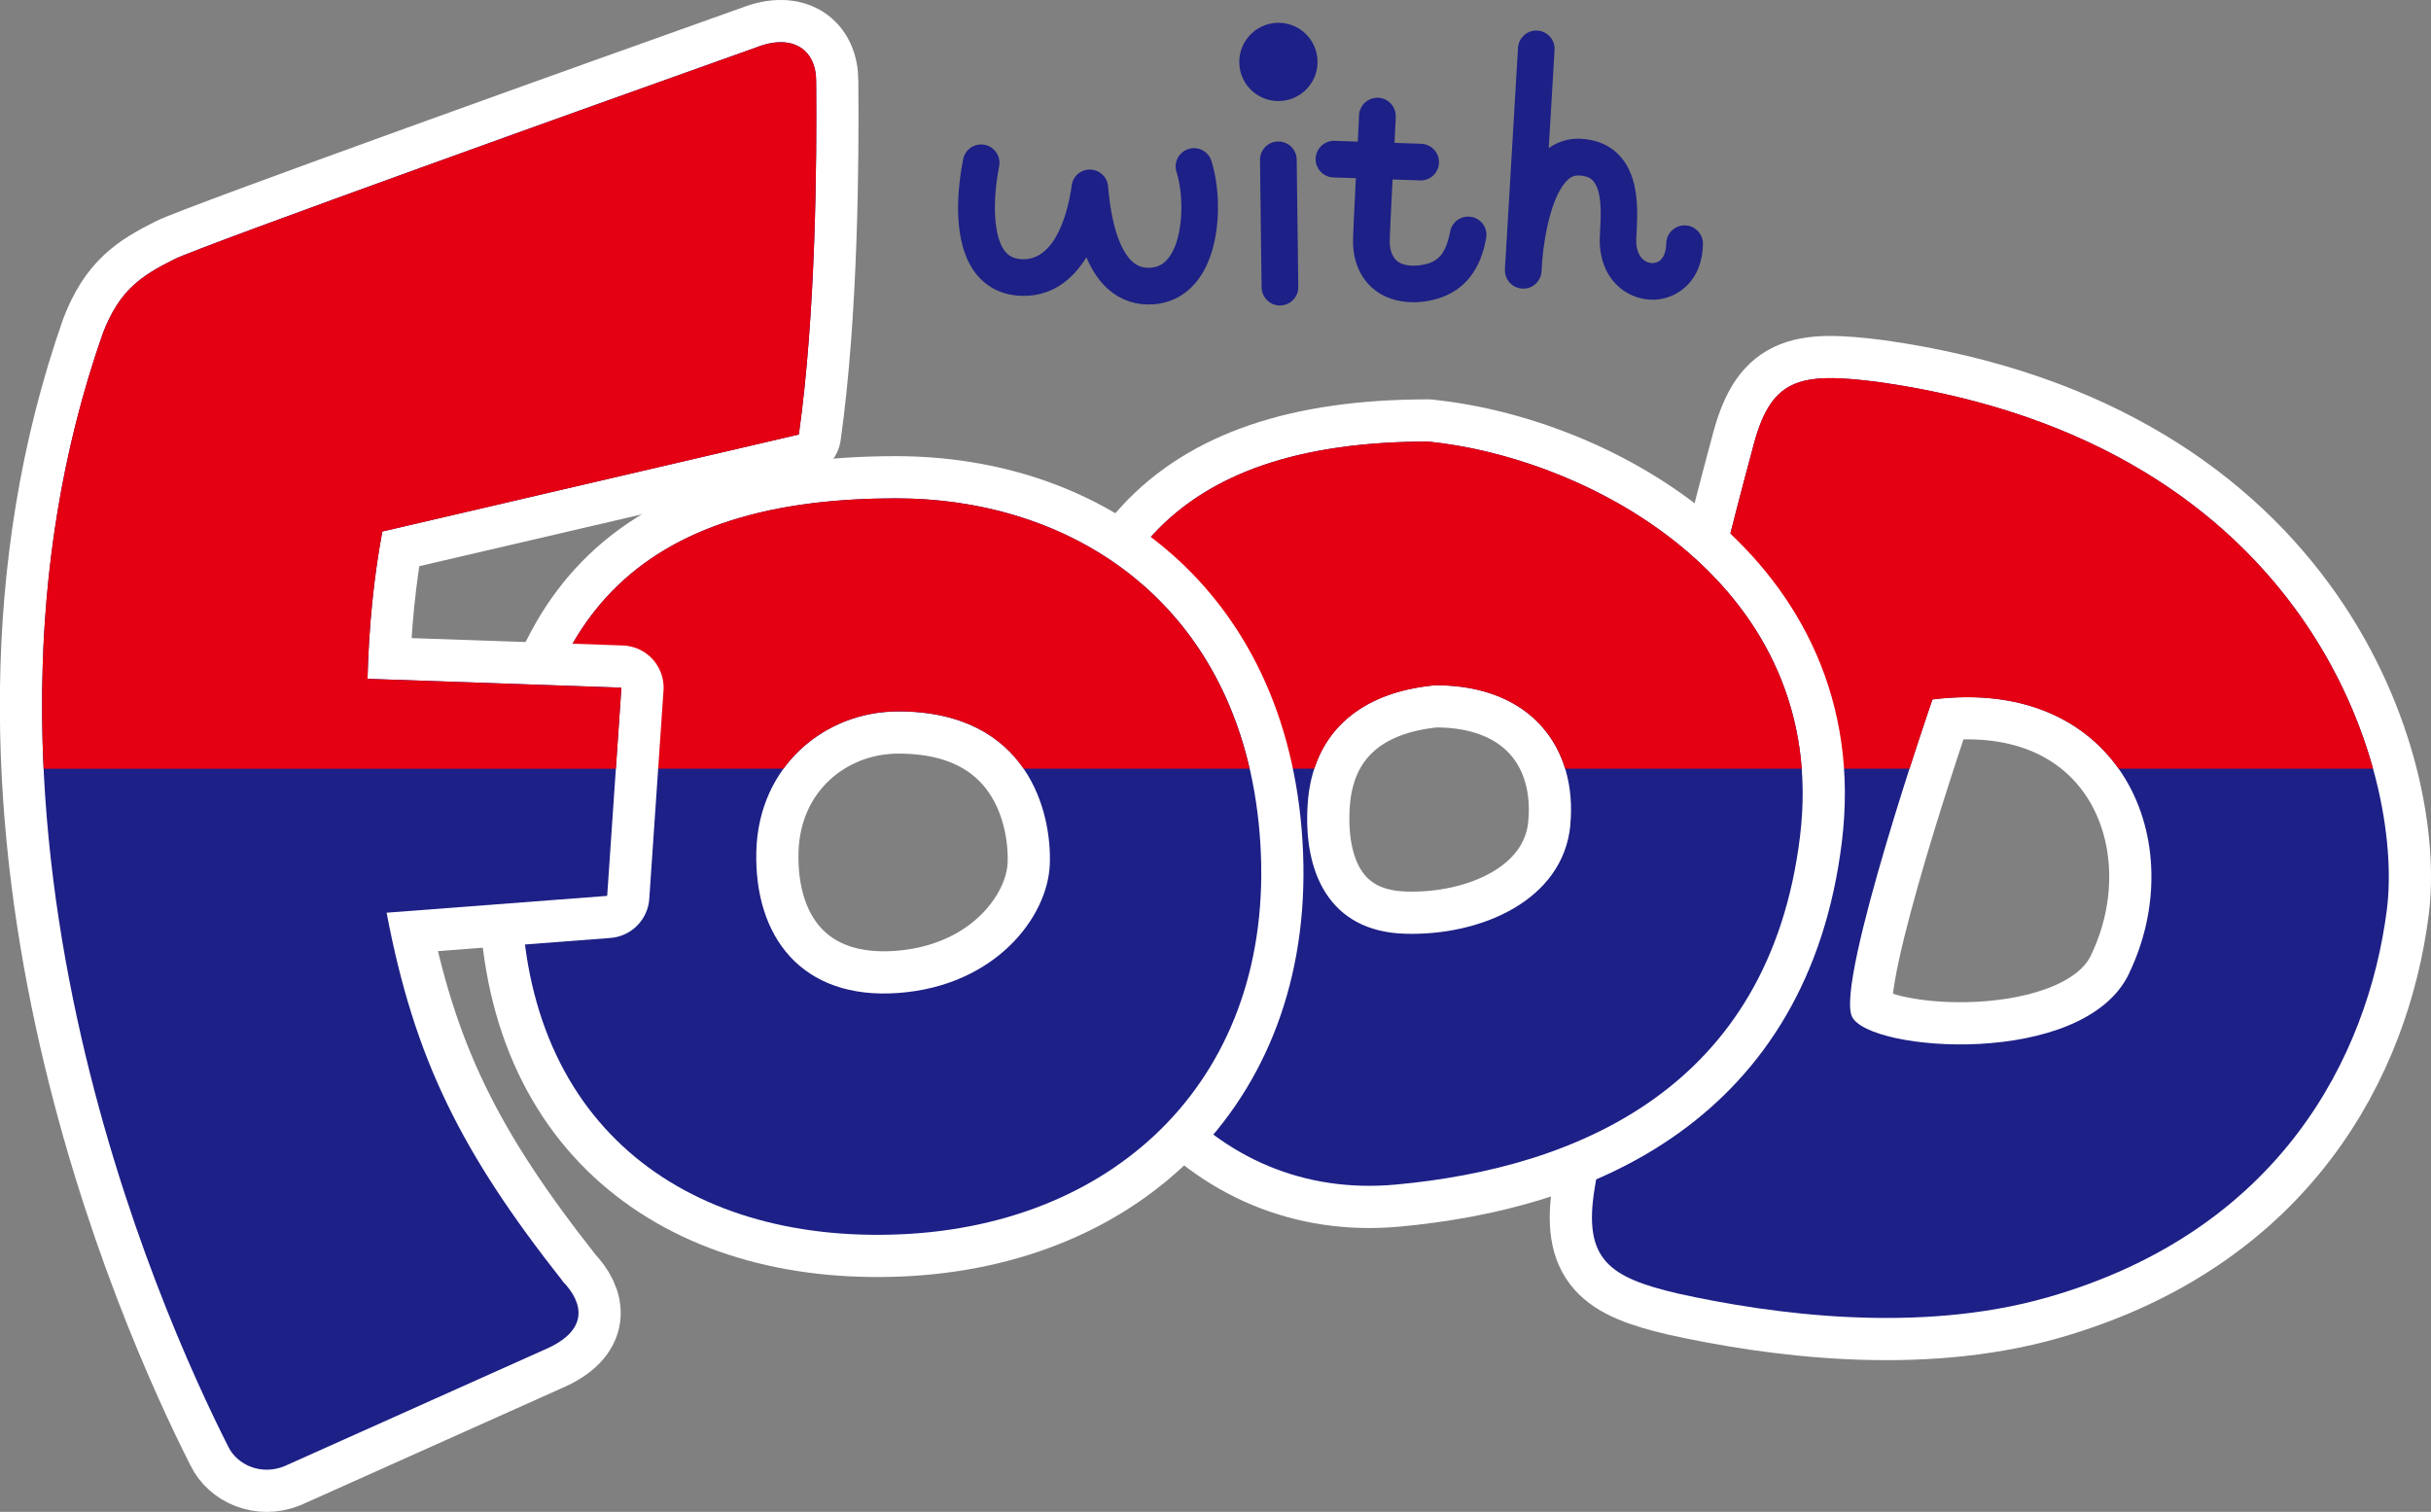
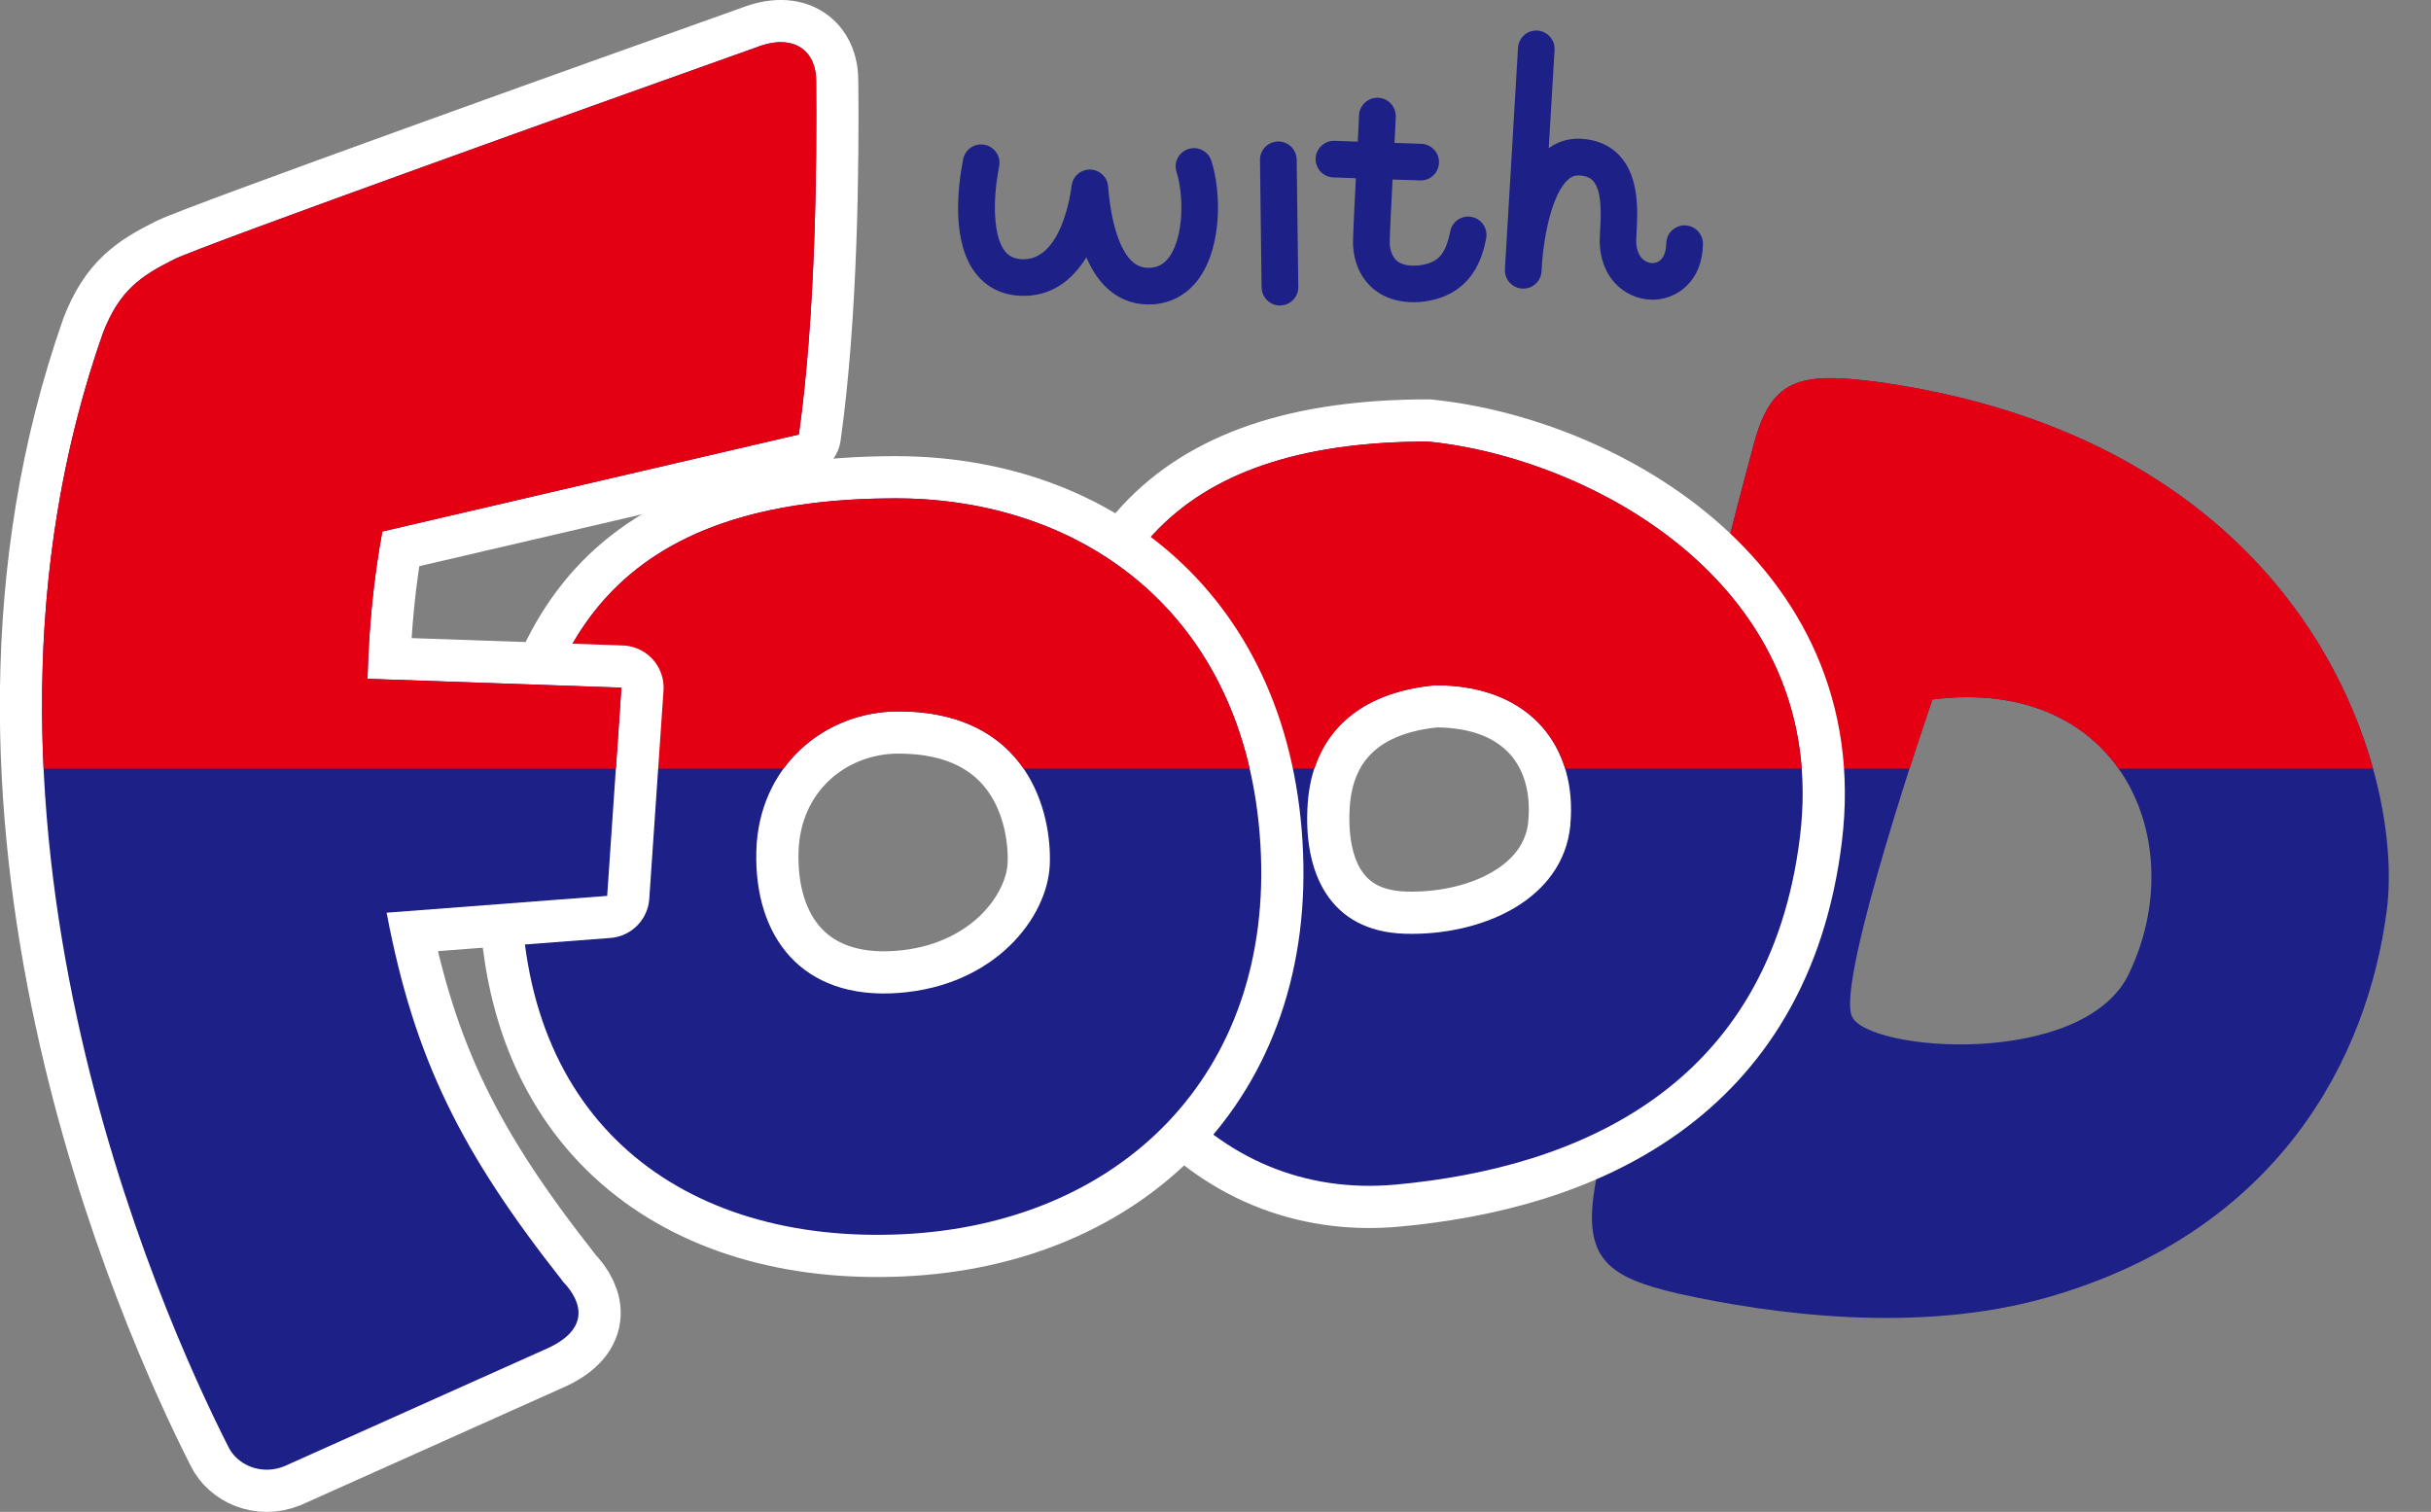
<svg xmlns="http://www.w3.org/2000/svg" id="_レイヤー_2" viewBox="0 0 317.98 197.77">
  <rect x="0" y="0" width="317.98" height="197.77" fill="#808080" stroke="none" />
  <defs>
    <style>.cls-1{fill:#fff;stroke:#fff;stroke-linecap:round;stroke-linejoin:round;stroke-width:11.04px;}.cls-2{fill:#e40012;}.cls-3{fill:#1d2086;}</style>
  </defs>
  <g id="_文字">
    <g>
-       <path class="cls-1" d="M229.2,58.86c-4.46,16.51-13.38,52-20.61,96.55-1.54,9.32,1.83,11.69,10.9,13.8,12.24,2.71,31.43,5.33,48.32,.5,30.37-8.68,41.92-31.47,44.39-50.66,2.3-17.83-9.83-61.06-66.45-69.07-10.53-1.35-14.21-.56-16.55,8.89Zm49.26,68.54c-5.97,12.34-34.05,10.21-36.22,5.57-2.17-4.64,10.52-41.48,10.52-41.48,24.76-3.1,33.96,18.84,25.69,35.91Z" />
      <path class="cls-3" d="M229.2,58.86c-4.46,16.51-13.38,52-20.61,96.55-1.54,9.32,1.83,11.69,10.9,13.8,12.24,2.71,31.43,5.33,48.32,.5,30.37-8.68,41.92-31.47,44.39-50.66,2.3-17.83-9.83-61.06-66.45-69.07-10.53-1.35-14.21-.56-16.55,8.89Zm49.26,68.54c-5.97,12.34-34.05,10.21-36.22,5.57-2.17-4.64,10.52-41.48,10.52-41.48,24.76-3.1,33.96,18.84,25.69,35.91Z" />
-       <path class="cls-3" d="M172.33,7.8c.17,2.82-1.99,5.24-4.81,5.41-2.82,.17-5.25-1.99-5.41-4.81-.17-2.82,1.99-5.24,4.81-5.41,2.82-.17,5.24,1.98,5.41,4.81Z" />
      <path class="cls-3" d="M167.56,39.96s-.07,0-.11,0c-1.32,.02-2.41-1.04-2.43-2.37l-.21-16.65c-.02-1.32,1.04-2.42,2.37-2.43,1.32-.02,2.41,1.04,2.43,2.37l.21,16.65c.02,1.28-.98,2.35-2.25,2.42Z" />
      <path class="cls-3" d="M192.5,28.38c-1.31-.26-2.56,.59-2.81,1.89-.62,3.15-1.69,4.23-4.36,4.47-1.22,.07-2.13-.16-2.69-.69-.63-.6-.86-1.6-.86-2.33,0-.89,.19-4.67,.37-8.24l3.59,.12c.08,0,.15,0,.23,0,1.22-.07,2.21-1.06,2.25-2.31,.05-1.32-.99-2.43-2.31-2.48l-3.51-.12c.18-3.39,.18-3.45,.16-3.65-.08-1.32-1.21-2.33-2.54-2.25-1.28,.08-2.27,1.15-2.26,2.42,0,.28-.08,1.69-.16,3.32l-3.03-.11c-1.32-.04-2.43,.99-2.48,2.31-.05,1.32,.99,2.43,2.31,2.48l2.95,.1c-.22,4.18-.37,7.44-.37,8.4,0,1.08,.23,3.81,2.37,5.82,1.07,1.01,3.03,2.18,6.32,1.98,0,0,0,0,0,0,7.21-.63,8.34-6.42,8.72-8.32,.25-1.3-.59-2.56-1.89-2.81Z" />
      <path class="cls-3" d="M216.54,39.2c-.06,0-.11,0-.17,0-3.24,.11-6.71-2.24-7.09-6.94-.06-.58-.02-1.27,.02-2.14,.11-1.92,.28-5.13-.92-6.46-.25-.28-.72-.66-1.86-.71-.36-.01-.86,.03-1.46,.58-2,1.85-3.05,7.04-3.34,10.63l-.08,1.34c-.08,1.31-1.19,2.32-2.51,2.25-1.31-.06-2.33-1.16-2.28-2.48,0-.19,.02-.63,.07-1.26l1.64-27.76c.08-1.32,1.21-2.33,2.53-2.25,1.32,.08,2.33,1.21,2.25,2.54l-.76,12.83c1.23-.86,2.64-1.29,4.13-1.22,2.17,.1,3.92,.86,5.2,2.28,2.54,2.81,2.3,7.27,2.16,9.94-.03,.5-.06,1.18-.04,1.39,0,.02,0,.06,0,.09,.14,1.81,1.19,2.59,2.16,2.56,1.07-.02,1.74-.99,1.76-2.56,.02-1.33,1.11-2.38,2.43-2.37,1.32,.02,2.38,1.1,2.37,2.43-.06,4.78-3.24,7.11-6.23,7.29Z" />
      <path class="cls-3" d="M150.74,39.81c-2.09,.13-4.02-.5-5.59-1.81-1.24-1.03-2.25-2.48-3.05-4.34-1.87,3.05-4.69,5.21-8.63,5.03-2.4-.1-4.4-1.1-5.8-2.87-3.21-4.07-2.44-11.13-1.69-14.98,.25-1.3,1.51-2.15,2.81-1.9,1.3,.25,2.15,1.51,1.9,2.81-.96,4.95-.66,9.31,.75,11.1,.54,.68,1.23,1.01,2.25,1.06,5.3,.23,6.43-9.2,6.48-9.6,.14-1.23,1.18-2.15,2.42-2.13,1.23,.02,2.25,.97,2.35,2.2,.41,4.98,1.58,8.51,3.29,9.94,.67,.56,1.43,.78,2.39,.69,1.02-.1,1.79-.6,2.44-1.56,1.73-2.61,1.83-7.78,.83-10.96-.4-1.26,.31-2.61,1.57-3,1.26-.4,2.61,.31,3,1.57,1.33,4.25,1.29,10.97-1.41,15.04-1.44,2.18-3.51,3.45-5.97,3.69-.11,.01-.22,.02-.34,.03Z" />
      <path class="cls-2" d="M245.75,49.97c-10.53-1.35-14.21-.56-16.55,8.89-2.41,8.9-6.1,23.32-10.14,41.69h30.71c1.7-5.28,3-9.05,3-9.05,11.6-1.45,19.78,2.59,24.35,9.05h33.28c-5.51-19.85-23.1-44.69-64.65-50.58Z" />
      <path class="cls-1" d="M186.84,57.76c-33.74,0-46.74,16.4-46.43,47.67,.31,31.26,18.26,51.69,42.1,49.53,23.83-2.17,48.91-12.69,52.93-45.5,4.03-32.81-27.24-49.53-48.59-51.69Zm18.57,50.14c-.93,9.91-11.76,14.55-21.67,14.24-9.9-.31-13.31-8.05-12.69-17.03,.62-8.98,6.5-14.55,16.71-15.48,12.69,0,18.57,8.36,17.64,18.26Z" />
-       <path class="cls-3" d="M186.84,57.76c-33.74,0-46.74,16.4-46.43,47.67,.31,31.26,18.26,51.69,42.1,49.53,23.83-2.17,48.91-12.69,52.93-45.5,4.03-32.81-27.24-49.53-48.59-51.69Zm18.57,50.14c-.93,9.91-11.76,14.55-21.67,14.24-9.9-.31-13.31-8.05-12.69-17.03,.62-8.98,6.5-14.55,16.71-15.48,12.69,0,18.57,8.36,17.64,18.26Z" />
+       <path class="cls-3" d="M186.84,57.76c-33.74,0-46.74,16.4-46.43,47.67,.31,31.26,18.26,51.69,42.1,49.53,23.83-2.17,48.91-12.69,52.93-45.5,4.03-32.81-27.24-49.53-48.59-51.69Zm18.57,50.14c-.93,9.91-11.76,14.55-21.67,14.24-9.9-.31-13.31-8.05-12.69-17.03,.62-8.98,6.5-14.55,16.71-15.48,12.69,0,18.57,8.36,17.64,18.26" />
      <path class="cls-2" d="M186.84,57.76c-31.94,0-45.28,14.71-46.35,42.79h31.43c2.05-6.29,7.5-10.15,15.85-10.91,9.36,0,15.01,4.55,16.96,10.91h30.94c-2.05-26.95-29.49-40.83-48.83-42.79Z" />
      <path class="cls-1" d="M164.86,110.38c-1.86-30.33-23.53-45.19-47.67-45.19-35.91,0-48.7,17.83-49.01,49.72-.31,31.88,21.16,47.79,49.63,46.55,28.48-1.24,48.91-20.74,47.05-51.07Zm-27.55,2.79c-.31,6.81-7.12,15.79-19.81,16.72-12.69,.93-18.88-7.43-18.57-18.57,.31-11.14,8.98-18.26,18.57-18.26,17.02,0,20.12,13.31,19.81,20.12Z" />
      <path class="cls-3" d="M164.86,110.38c-1.86-30.33-23.53-45.19-47.67-45.19-35.91,0-48.7,17.83-49.01,49.72-.31,31.88,21.16,47.79,49.63,46.55,28.48-1.24,48.91-20.74,47.05-51.07Zm-27.55,2.79c-.31,6.81-7.12,15.79-19.81,16.72-12.69,.93-18.88-7.43-18.57-18.57,.31-11.14,8.98-18.26,18.57-18.26,17.02,0,20.12,13.31,19.81,20.12Z" />
      <path class="cls-2" d="M117.19,65.19c-30.1,0-43.95,12.54-47.83,35.36h33.11c3.46-4.75,9.07-7.5,15.03-7.5,8.51,0,13.54,3.33,16.4,7.5h29.55c-5.47-23.71-24.89-35.36-46.26-35.36Z" />
      <path class="cls-1" d="M73.59,167.57c-13.24-16.79-19.38-28.98-23.02-48.18l28.85-2.2,1.86-27.24-33.21-1.16c.17-6.75,.82-13.26,1.94-19.27l54.48-12.69c2.23-15.83,2.36-35.81,2.26-46.13,.05-4.16-3.02-6.39-7.81-4.51-18.87,6.71-72.59,25.94-76.17,27.73-4.33,2.17-7.12,4.02-9.29,9.6-21.93,62.36,7.34,127.88,16.38,145.72,1.11,2.31,4.21,3.81,7.32,2.56l33.97-15.22c5.97-2.52,5.2-6.16,2.42-9Z" />
      <path class="cls-3" d="M73.59,167.57c-13.24-16.79-19.38-28.98-23.02-48.18l28.85-2.2,1.86-27.24-33.21-1.16c.17-6.75,.82-13.26,1.94-19.27l54.48-12.69c2.23-15.83,2.36-35.81,2.26-46.13,.05-4.16-3.02-6.39-7.81-4.51-18.87,6.71-72.59,25.94-76.17,27.73-4.33,2.17-7.12,4.02-9.29,9.6-21.93,62.36,7.34,127.88,16.38,145.72,1.11,2.31,4.21,3.81,7.32,2.56l33.97-15.22c5.97-2.52,5.2-6.16,2.42-9Z" />
      <path class="cls-2" d="M48.07,88.8c.17-6.75,.82-13.26,1.94-19.27l54.48-12.69c2.23-15.83,2.36-35.81,2.27-46.13,.05-4.16-3.02-6.39-7.82-4.51-18.87,6.71-72.59,25.94-76.17,27.73-4.33,2.17-7.12,4.02-9.29,9.6-6.76,19.21-8.65,38.71-7.78,57.03H80.56l.72-10.6-33.21-1.16Z" />
    </g>
  </g>
</svg>